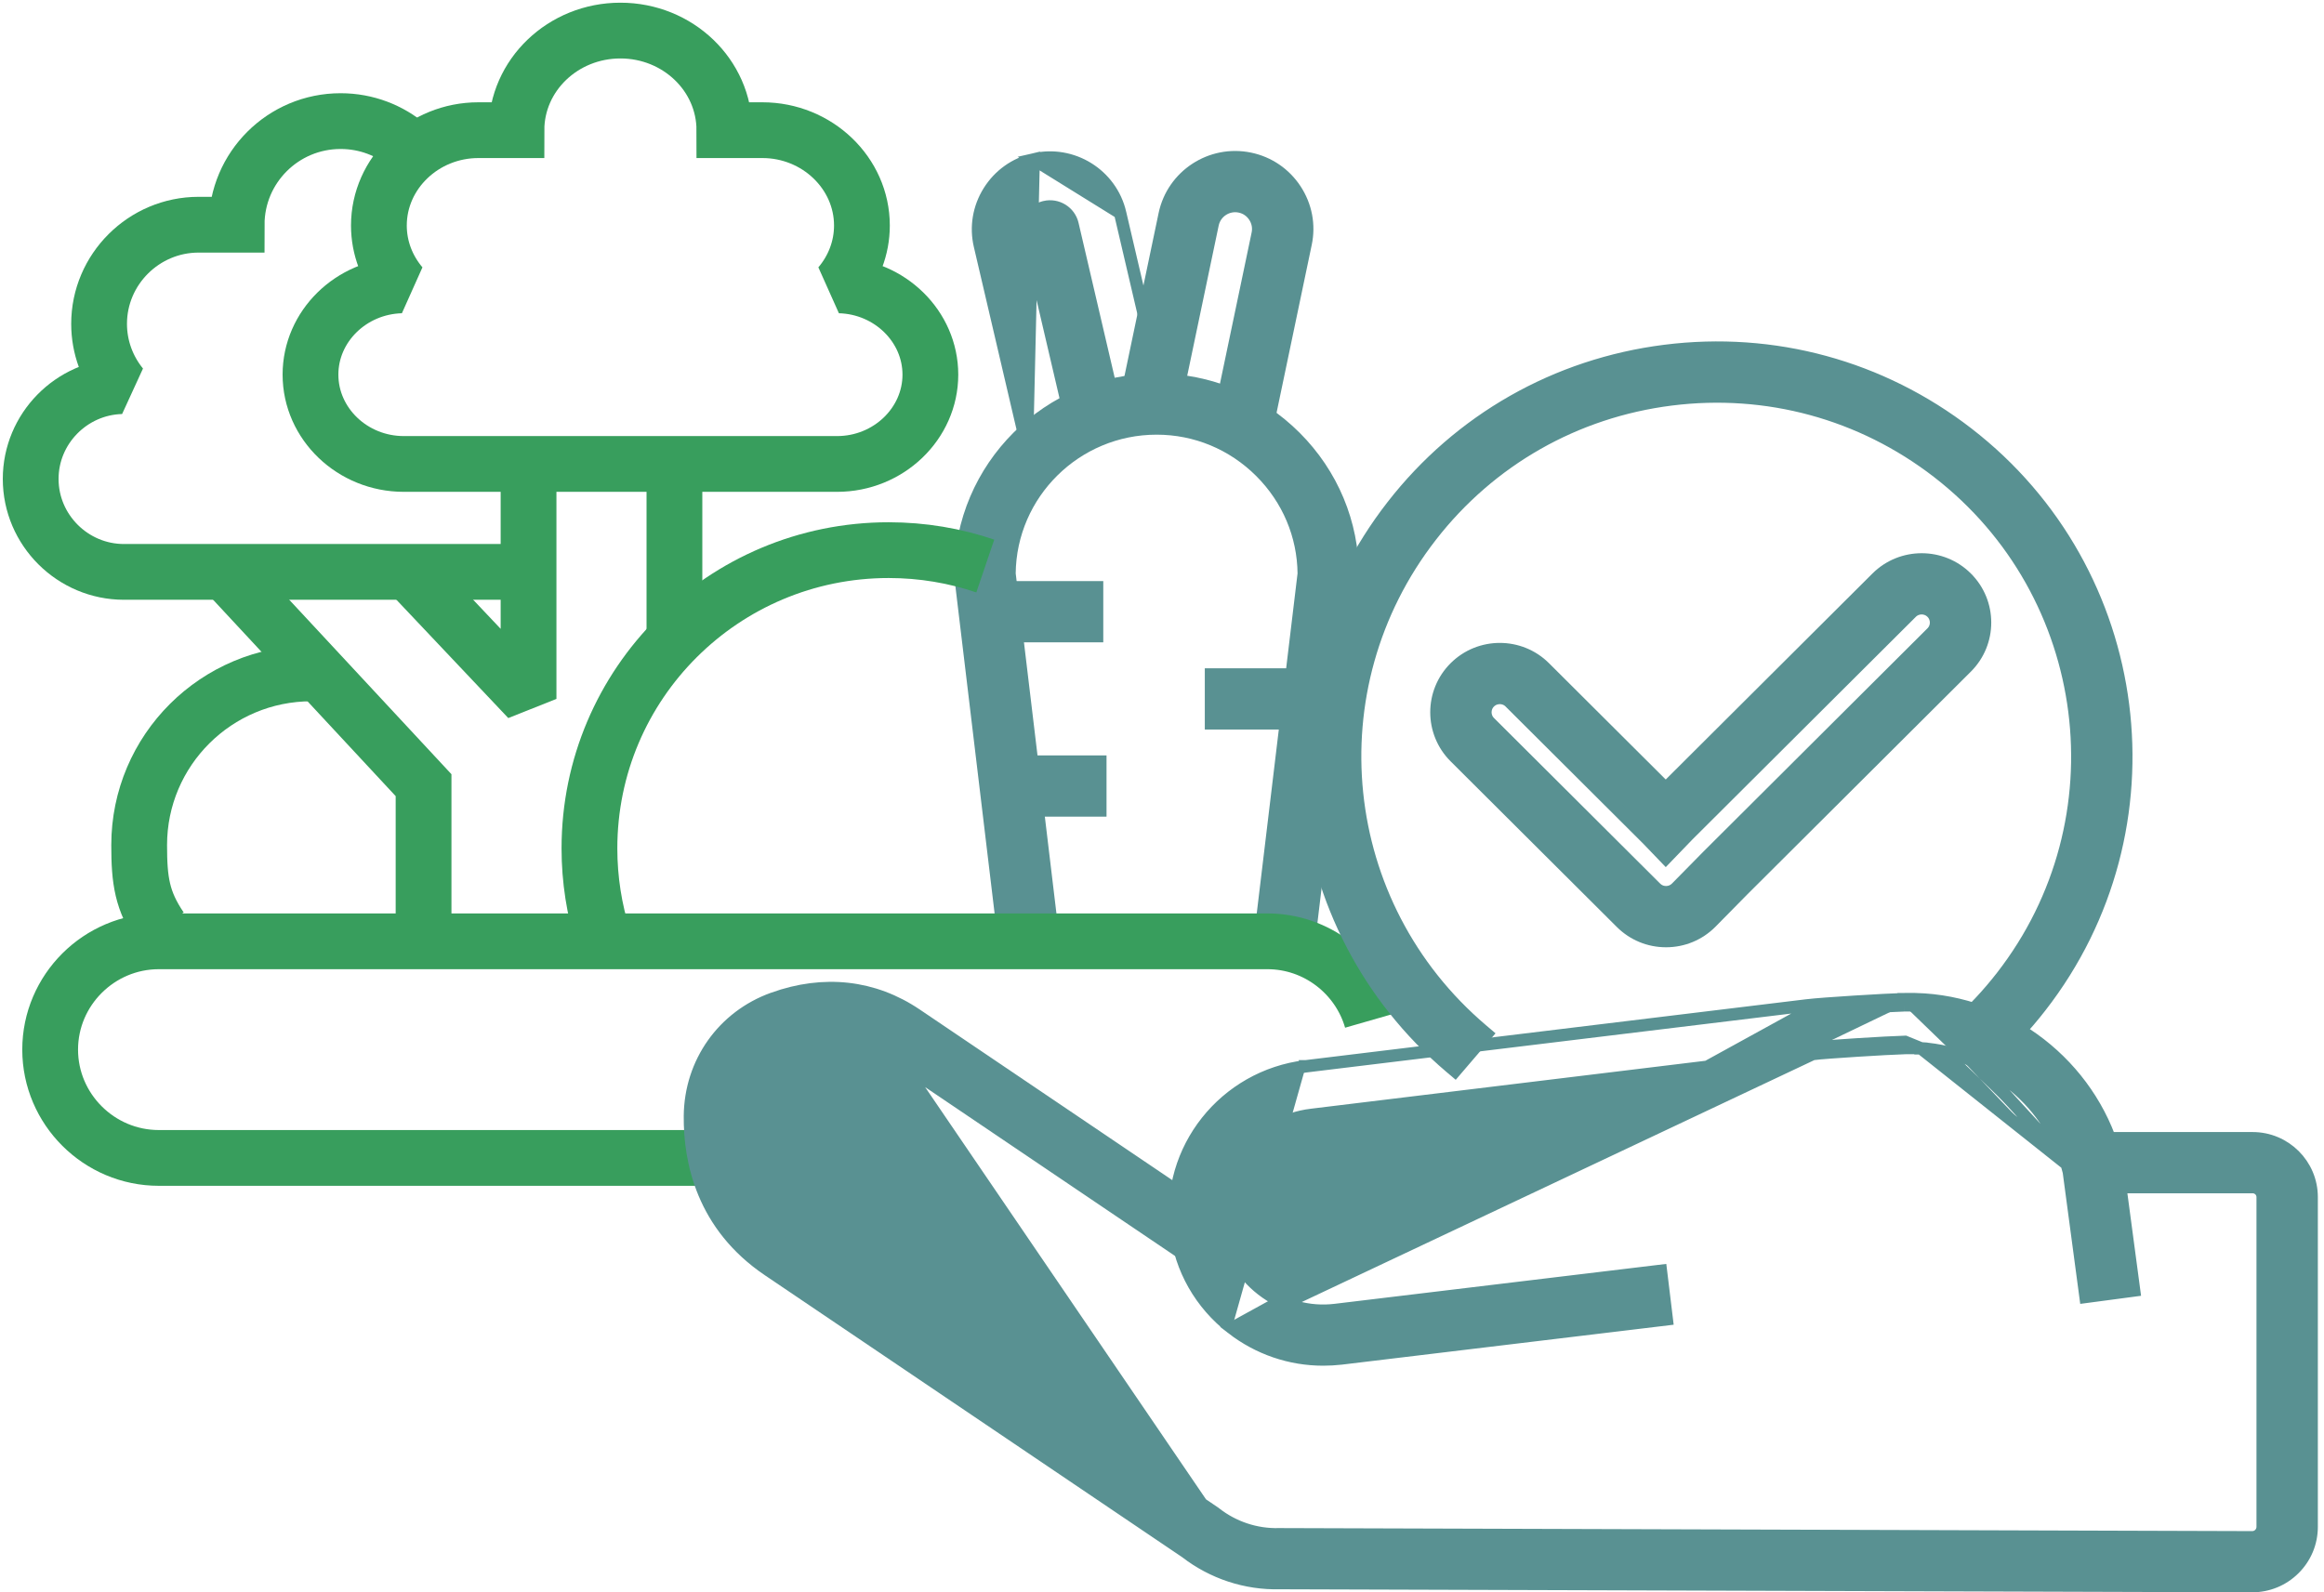
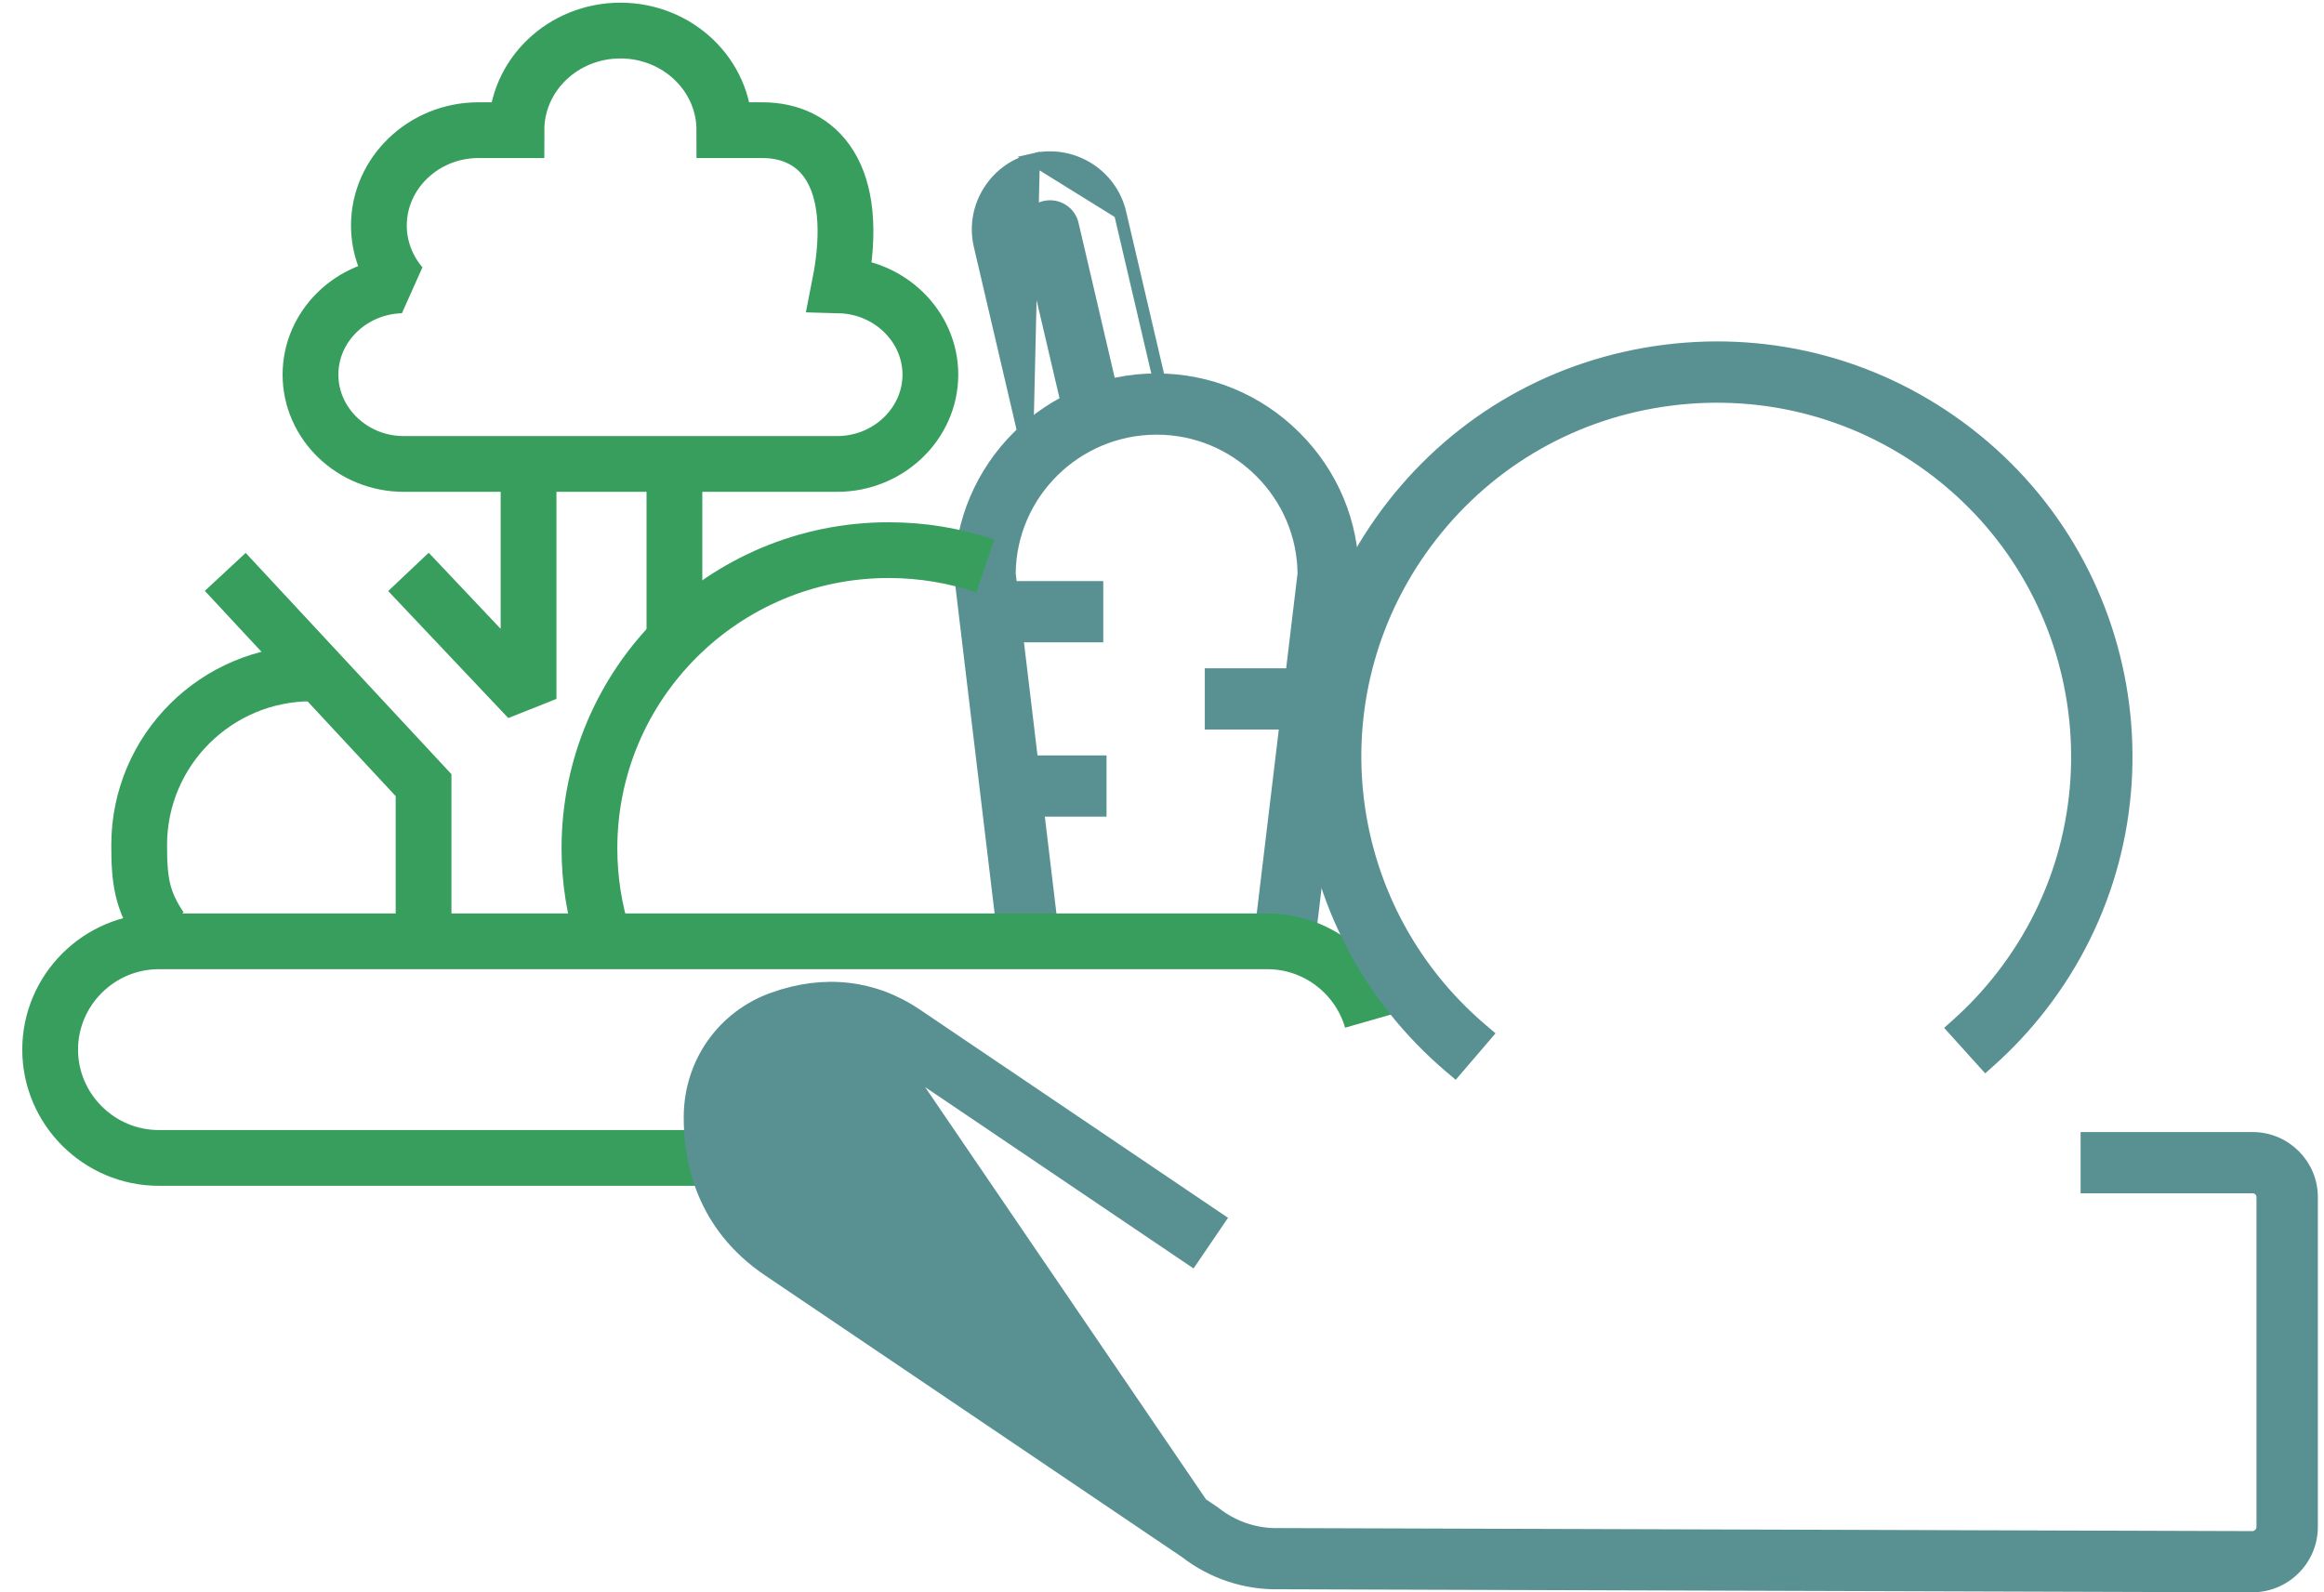
<svg xmlns="http://www.w3.org/2000/svg" width="375" height="257" viewBox="0 0 375 257" fill="none">
  <path d="M210.102 152.817L211.094 152.936L211.213 151.943L218.251 93.292L218.254 93.261L218.256 93.23L218.276 92.883L218.278 92.855V92.827C218.278 84.426 214.969 76.511 208.986 70.54C203.001 64.568 195.061 61.272 186.636 61.272H186.636H186.636H186.636H186.636H186.636H186.636H186.636H186.636H186.636H186.636H186.636H186.636H186.636H186.636H186.635H186.635H186.635H186.635H186.635H186.635H186.635H186.635H186.635H186.635H186.635H186.635H186.635H186.635H186.635H186.635H186.635H186.635H186.635H186.635H186.635H186.635H186.635H186.635H186.635H186.635H186.635H186.635H186.635H186.635H186.634H186.634H186.634H186.634H186.634H186.634H186.634H186.634H186.634H186.634H186.634H186.634H186.634H186.634H186.634H186.634H186.634H186.634H186.634H186.634H186.634H186.634H186.634H186.634H186.634H186.634H186.634H186.634H186.634H186.634H186.634H186.634H186.634H186.633H186.633H186.633H186.633H186.633H186.633H186.633H186.633H186.633H186.633H186.633H186.633H186.633H186.633H186.633H186.633H186.633H186.633H186.633H186.633H186.633H186.633H186.633H186.633H186.633H186.633H186.633H186.633H186.633H186.633H186.633H186.633H186.633H186.633H186.633H186.633H186.633H186.633H186.633H186.633H186.632H186.632H186.632H186.632H186.632H186.632H186.632H186.632H186.632H186.632H186.632H186.632H186.632H186.632H186.632H186.632H186.632H186.632H186.632H186.632H186.632H186.632H186.632H186.632H186.632H186.632H186.632H186.632H186.632H186.632H186.632H186.632H186.632H186.632H186.632H186.632H186.632H186.632H186.632H186.632H186.632H186.632H186.632H186.632H186.632H186.632H186.632H186.632H186.632H186.632H186.631H186.631H186.631H186.631H186.631H186.631H186.631H186.631H186.631H186.631H186.631H186.631H186.631H186.631H186.631H186.631H186.631H186.631H186.631H186.631H186.631H186.631H186.631H186.631H186.631H186.631H186.631H186.631H186.631H186.631H186.631H186.631H186.631H186.631H186.631H186.631H186.631H186.631H186.631H186.631H186.631H186.631H186.631H186.631H186.631H186.631H186.631H186.631H186.631H186.631H186.63H186.63H186.63H186.63H186.63H186.63H186.63H186.63H186.63H186.63H186.63H186.63H186.63H186.63H186.63H186.63H186.63H186.63H186.63H186.63H186.63H186.63H186.63H186.63H186.63H186.63H186.63H186.63H186.63H186.63H186.63H186.63H186.63H186.63H186.63H186.63H186.63H186.63H186.63H186.63H186.63H186.63H186.63H186.63H186.63H186.63H186.63H186.63H186.63H186.63H186.63H186.63H186.63H186.63H186.63H186.63H186.63C169.186 61.272 154.981 75.418 154.981 92.814V92.99V93.05L154.989 93.109L162.032 151.904L162.151 152.896L163.144 152.778L169.007 152.079L170.001 151.96L169.882 150.967L162.891 92.588C163.013 79.65 173.614 69.156 186.636 69.156C192.947 69.156 198.899 71.625 203.402 76.114C207.846 80.55 210.314 86.393 210.374 92.595L203.364 151.006L203.245 151.999L204.239 152.118L210.102 152.817Z" fill="#599192" stroke="#599192" stroke-width="2" />
  <path d="M177.024 95.788V94.788H176.024H161.392H160.392V95.788V101.672V102.672H161.392H176.024H177.024V101.672V95.788Z" fill="#599192" stroke="#599192" stroke-width="2" />
  <path d="M177.549 123.924V122.924H176.549H165.57H164.57V123.924V129.807V130.807H165.57H176.549H177.549V129.807V123.924Z" fill="#599192" stroke="#599192" stroke-width="2" />
  <path d="M209.43 109.863V108.863H208.43H196.408H195.408V109.863V115.746V116.746H196.408H208.43H209.43V115.746V109.863Z" fill="#599192" stroke="#599192" stroke-width="2" />
  <path d="M165.709 72.133L165.482 71.162L158.117 39.646C158.117 39.646 158.117 39.646 158.117 39.646C157.413 36.64 157.931 33.531 159.573 30.901C161.215 28.272 163.779 26.431 166.793 25.73L165.709 72.133ZM165.709 72.133L166.681 71.908M165.709 72.133L166.681 71.908M166.681 71.908L172.433 70.575L173.409 70.348L173.181 69.373L165.816 37.859C165.816 37.859 165.816 37.858 165.816 37.858C165.595 36.903 165.758 35.92 166.287 35.071C166.818 34.221 167.632 33.638 168.589 33.418L168.59 33.417C170.594 32.953 172.593 34.198 173.057 36.181L180.022 66.023L180.249 66.995L181.222 66.77L186.973 65.436L187.949 65.21M166.681 71.908L187.949 65.21M187.949 65.21L187.721 64.234M187.949 65.21L187.721 64.234M187.721 64.234L180.743 34.387M187.721 64.234L180.743 34.387M180.743 34.387L180.743 34.386C179.292 28.159 173.027 24.278 166.793 25.73L180.743 34.387Z" fill="#599192" stroke="#599192" stroke-width="2" />
-   <path d="M203.281 69.782L204.259 69.985L204.464 69.008L210.681 39.325C210.681 39.325 210.681 39.325 210.681 39.324C211.321 36.301 210.722 33.206 209.024 30.614L209.023 30.613C207.317 28.02 204.71 26.243 201.682 25.613C195.411 24.305 189.247 28.33 187.933 34.585L187.933 34.585L181.683 64.427L181.478 65.407L182.458 65.611L188.236 66.814L189.214 67.018L189.418 66.04L195.669 36.198C196.086 34.205 198.06 32.913 200.068 33.331L200.068 33.331C201.033 33.531 201.862 34.094 202.413 34.933C202.958 35.767 203.146 36.752 202.946 37.71L196.728 67.395L196.523 68.375L197.503 68.579L203.281 69.782Z" fill="#599192" stroke="#599192" stroke-width="2" />
-   <path d="M135.486 46.06C137.729 43.413 139.08 40.053 139.08 36.398C139.08 27.939 131.853 21.01 123.025 21.01H116.886C116.886 12.132 109.376 4.935 100.109 4.935C90.842 4.935 83.332 12.132 83.332 21.01H77.194C68.359 21.01 61.138 27.933 61.138 36.398C61.138 40.053 62.489 43.413 64.732 46.06C56.646 46.276 50.1 52.663 50.1 60.461C50.1 68.397 56.875 74.882 65.152 74.882H135.073C143.35 74.882 150.125 68.391 150.125 60.461C150.118 52.669 143.573 46.276 135.486 46.06Z" stroke="#389E5D" stroke-width="9" stroke-miterlimit="2" />
-   <path d="M65.854 23.546C62.922 21.049 59.118 19.546 54.96 19.546C45.693 19.546 38.184 27.031 38.184 36.268H32.045C23.21 36.268 15.989 43.472 15.989 52.27C15.989 56.069 17.34 59.572 19.584 62.325C11.503 62.54 4.951 69.189 4.951 77.301C4.951 85.551 11.726 92.304 20.003 92.304H85.287" stroke="#389E5D" stroke-width="9" stroke-miterlimit="2" />
+   <path d="M135.486 46.06C139.08 27.939 131.853 21.01 123.025 21.01H116.886C116.886 12.132 109.376 4.935 100.109 4.935C90.842 4.935 83.332 12.132 83.332 21.01H77.194C68.359 21.01 61.138 27.933 61.138 36.398C61.138 40.053 62.489 43.413 64.732 46.06C56.646 46.276 50.1 52.663 50.1 60.461C50.1 68.397 56.875 74.882 65.152 74.882H135.073C143.35 74.882 150.125 68.391 150.125 60.461C150.118 52.669 143.573 46.276 135.486 46.06Z" stroke="#389E5D" stroke-width="9" stroke-miterlimit="2" />
  <path d="M97.348 151.439C95.892 146.856 95.112 141.98 95.112 136.92C95.112 110.34 116.729 88.793 143.396 88.793C148.852 88.793 154.093 89.696 158.985 91.356" stroke="#389E5D" stroke-width="9" stroke-miterlimit="2" />
  <path d="M25.912 149.791C22.915 145.372 22.456 142.136 22.456 136.397C22.456 121.093 34.904 108.686 50.258 108.686" stroke="#389E5D" stroke-width="9" stroke-miterlimit="2" />
  <path d="M85.287 74.889V112.804L65.906 92.304" stroke="#389E5D" stroke-width="9" stroke-miterlimit="2" />
  <path d="M68.346 149.791V126.728L36.347 92.304" stroke="#389E5D" stroke-width="9" stroke-miterlimit="2" />
  <path d="M108.826 74.889V103.325" stroke="#389E5D" stroke-width="9" stroke-miterlimit="2" />
  <path d="M114.735 186.89H25.631C15.983 186.89 8.093 179.025 8.093 169.409C8.093 159.793 15.983 151.929 25.631 151.929H204.502C212.49 151.929 219.271 157.322 221.37 164.631" stroke="#389E5D" stroke-width="9" stroke-miterlimit="2" />
  <path d="M234.023 172.231L234.783 172.875L235.43 172.119L239.254 167.654L239.907 166.891L239.142 166.241C215.421 146.094 211.811 111.074 230.915 86.505L230.915 86.505C240.446 74.241 254.196 66.415 269.635 64.467C285.074 62.52 300.346 66.677 312.65 76.177C338.04 95.791 342.688 132.331 323.012 157.637L323.012 157.637C320.864 160.401 318.459 162.985 315.867 165.304L315.119 165.974L315.792 166.719L319.74 171.093L320.408 171.832L321.15 171.168C324.093 168.532 326.823 165.606 329.26 162.466C351.604 133.723 346.329 92.217 317.493 69.94C303.53 59.149 286.181 54.422 268.65 56.639C251.119 58.855 235.5 67.737 224.673 81.662L224.673 81.662C202.977 109.567 207.079 149.351 234.023 172.231Z" fill="#599192" stroke="#599192" stroke-width="2" />
-   <path d="M302.85 93.268L302.849 93.269L268.782 127.225L249.241 107.749C245.25 103.771 238.769 103.771 234.778 107.749C230.785 111.728 230.785 118.195 234.778 122.174L261.602 148.911C263.529 150.831 266.099 151.89 268.834 151.89C271.564 151.89 274.141 150.83 276.087 148.884L276.092 148.878L281.214 143.675L281.221 143.668L317.312 107.694C321.305 103.715 321.305 97.249 317.312 93.269L317.312 93.268C313.321 89.298 306.84 89.298 302.85 93.268ZM275.605 138.12L275.605 138.12L275.598 138.127L270.476 143.33C270.475 143.331 270.474 143.332 270.473 143.333C270.043 143.761 269.461 144 268.828 144C268.195 144 267.617 143.761 267.186 143.33L240.361 116.594C239.455 115.69 239.455 114.226 240.361 113.323C240.813 112.873 241.407 112.647 242.01 112.647C242.61 112.647 243.203 112.877 243.641 113.319L243.645 113.323L265.851 135.457L268.067 137.763L268.787 138.512L269.508 137.764L272.361 134.803L308.432 98.85C309.341 97.944 310.814 97.944 311.723 98.85C312.629 99.753 312.629 101.217 311.723 102.12L275.605 138.12Z" fill="#599192" stroke="#599192" stroke-width="2" />
  <path d="M119.23 180.173C119.285 174.892 122.495 170.351 127.416 168.585C133.299 166.475 138.648 167.07 143.426 170.297L191.5 202.786L192.326 203.344L192.887 202.52L196.199 197.65L196.763 196.82L195.932 196.259L147.858 163.769L147.858 163.769C140.959 159.108 132.943 158.228 124.74 161.172L124.739 161.173C116.683 164.067 111.417 171.5 111.328 180.093L111.328 180.094C111.254 187.453 113.377 197.83 123.967 204.989L123.967 204.989L191.335 250.515C195.672 253.875 201.05 255.649 206.52 255.51L363.372 256H363.375H363.376H363.376H363.376H363.376H363.376H363.376H363.376H363.376H363.377H363.377H363.377H363.377H363.377H363.377H363.377H363.378H363.378H363.378H363.378H363.378H363.378H363.378H363.378H363.379H363.379H363.379H363.379H363.379H363.379H363.38H363.38H363.38H363.38H363.38H363.38H363.38H363.381H363.381H363.381H363.381H363.381H363.381H363.382H363.382H363.382H363.382H363.382H363.382H363.382H363.383H363.383H363.383H363.383H363.383H363.383H363.384H363.384H363.384H363.384H363.384H363.384H363.384H363.385H363.385H363.385H363.385H363.385H363.385H363.386H363.386H363.386H363.386H363.386H363.386H363.387H363.387H363.387H363.387H363.387H363.387H363.387H363.388H363.388H363.388H363.388H363.388H363.388H363.389H363.389H363.389H363.389H363.389H363.389H363.389H363.39H363.39H363.39H363.39H363.39H363.39H363.39H363.391H363.391H363.391H363.391H363.391H363.391H363.392H363.392H363.392H363.392H363.392H363.392H363.392H363.393H363.393H363.393H363.393H363.393H363.393H363.394H363.394H363.394H363.394H363.394H363.394H363.394H363.395H363.395H363.395H363.395H363.395H363.395H363.396H363.396H363.396H363.396H363.396H363.396H363.397H363.397H363.397H363.397H363.397H363.397H363.397H363.398H363.398H363.398H363.398H363.398H363.398H363.398H363.399H363.399H363.399H363.399H363.399H363.399H363.399H363.4H363.4H363.4H363.4H363.4H363.4H363.4H363.401H363.401H363.401H363.401H363.401H363.401H363.401H363.401H363.402H363.402C365.953 256 368.364 255.014 370.179 253.212C372.001 251.404 373.007 248.991 373.007 246.43V193.211C373.007 187.968 368.732 183.713 363.48 183.713H337.725H336.725V184.713V190.596V191.596H337.725H363.48C364.381 191.596 365.104 192.321 365.104 193.211V246.43C365.104 246.888 364.929 247.307 364.604 247.63C364.287 247.947 363.865 248.123 363.408 248.123L363.405 248.123L363.402 248.123L206.492 247.633H206.489H206.397H206.383L206.369 247.633C202.683 247.737 199.034 246.527 196.107 244.231L196.107 244.231L196.099 244.224L196.013 244.159L195.99 244.14L195.965 244.124L128.399 198.462C128.399 198.462 128.399 198.462 128.399 198.462C122.238 194.298 119.148 188.193 119.23 180.173ZM119.23 180.173L118.23 180.163M119.23 180.173L118.23 180.163M118.23 180.163C118.145 188.491 121.379 194.924 127.839 199.29L195.405 244.952M118.23 180.163C118.289 174.469 121.759 169.553 127.078 167.644C133.236 165.435 138.923 166.049 143.986 169.468L195.405 244.952M195.405 244.952L195.49 245.018L195.405 244.952Z" fill="#599192" stroke="#599192" stroke-width="2" />
-   <path d="M198.78 214.365L198.779 214.364C193.731 210.444 190.522 204.824 189.762 198.541C188.186 185.53 197.586 173.685 210.698 172.103M198.78 214.365L291.697 163.264C294.262 162.957 304.355 162.343 307.234 162.264M198.78 214.365C203.047 217.67 208.187 219.425 213.5 219.425C214.462 219.425 215.431 219.37 216.399 219.262L216.407 219.261L267.957 213.057L268.95 212.937L268.83 211.944L268.122 206.099L268.001 205.108L267.009 205.227L215.459 211.431L215.459 211.431C211.215 211.942 207.012 210.779 203.626 208.149L203.626 208.149C200.245 205.525 198.109 201.783 197.604 197.608L197.604 197.607C196.551 188.937 202.837 180.999 211.645 179.94L211.646 179.94L292.524 170.108L198.78 214.365ZM210.698 172.103L210.817 173.096L210.697 172.103L210.698 172.103ZM210.698 172.103L291.576 162.272L291.578 162.271C294.185 161.959 304.309 161.344 307.205 161.265M307.205 161.265C307.205 161.265 307.204 161.265 307.204 161.265L307.234 162.264M307.205 161.265C307.206 161.265 307.207 161.265 307.207 161.265L307.234 162.264M307.205 161.265C308.31 161.231 309.418 161.258 310.509 161.332L310.51 161.332C325.3 162.342 338.056 173.076 341.556 187.464L341.562 187.487L341.567 187.511L341.626 187.819L341.631 187.847L341.635 187.875L344.225 207.29L344.358 208.282L343.366 208.414L337.516 209.192L336.525 209.324L336.393 208.333L333.829 189.13M307.234 162.264C308.303 162.231 309.379 162.258 310.441 162.33L334.813 188.942M333.829 189.13C333.834 189.148 333.838 189.166 333.843 189.184L334.813 188.942M333.829 189.13C331.069 178.158 321.288 169.971 309.974 169.204M333.829 189.13L333.822 189.075L334.813 188.942M334.813 188.942L309.974 169.204M309.974 169.204C309.974 169.204 309.974 169.204 309.975 169.204L310.041 168.206L309.974 169.204ZM309.974 169.204C309.125 169.147 308.272 169.129 307.428 169.154L307.427 169.154C304.451 169.238 294.722 169.845 292.526 170.108L292.526 170.108L292.405 169.115C294.642 168.847 304.408 168.239 307.398 168.154L309.974 169.204Z" fill="#599192" stroke="#599192" stroke-width="2" />
</svg>